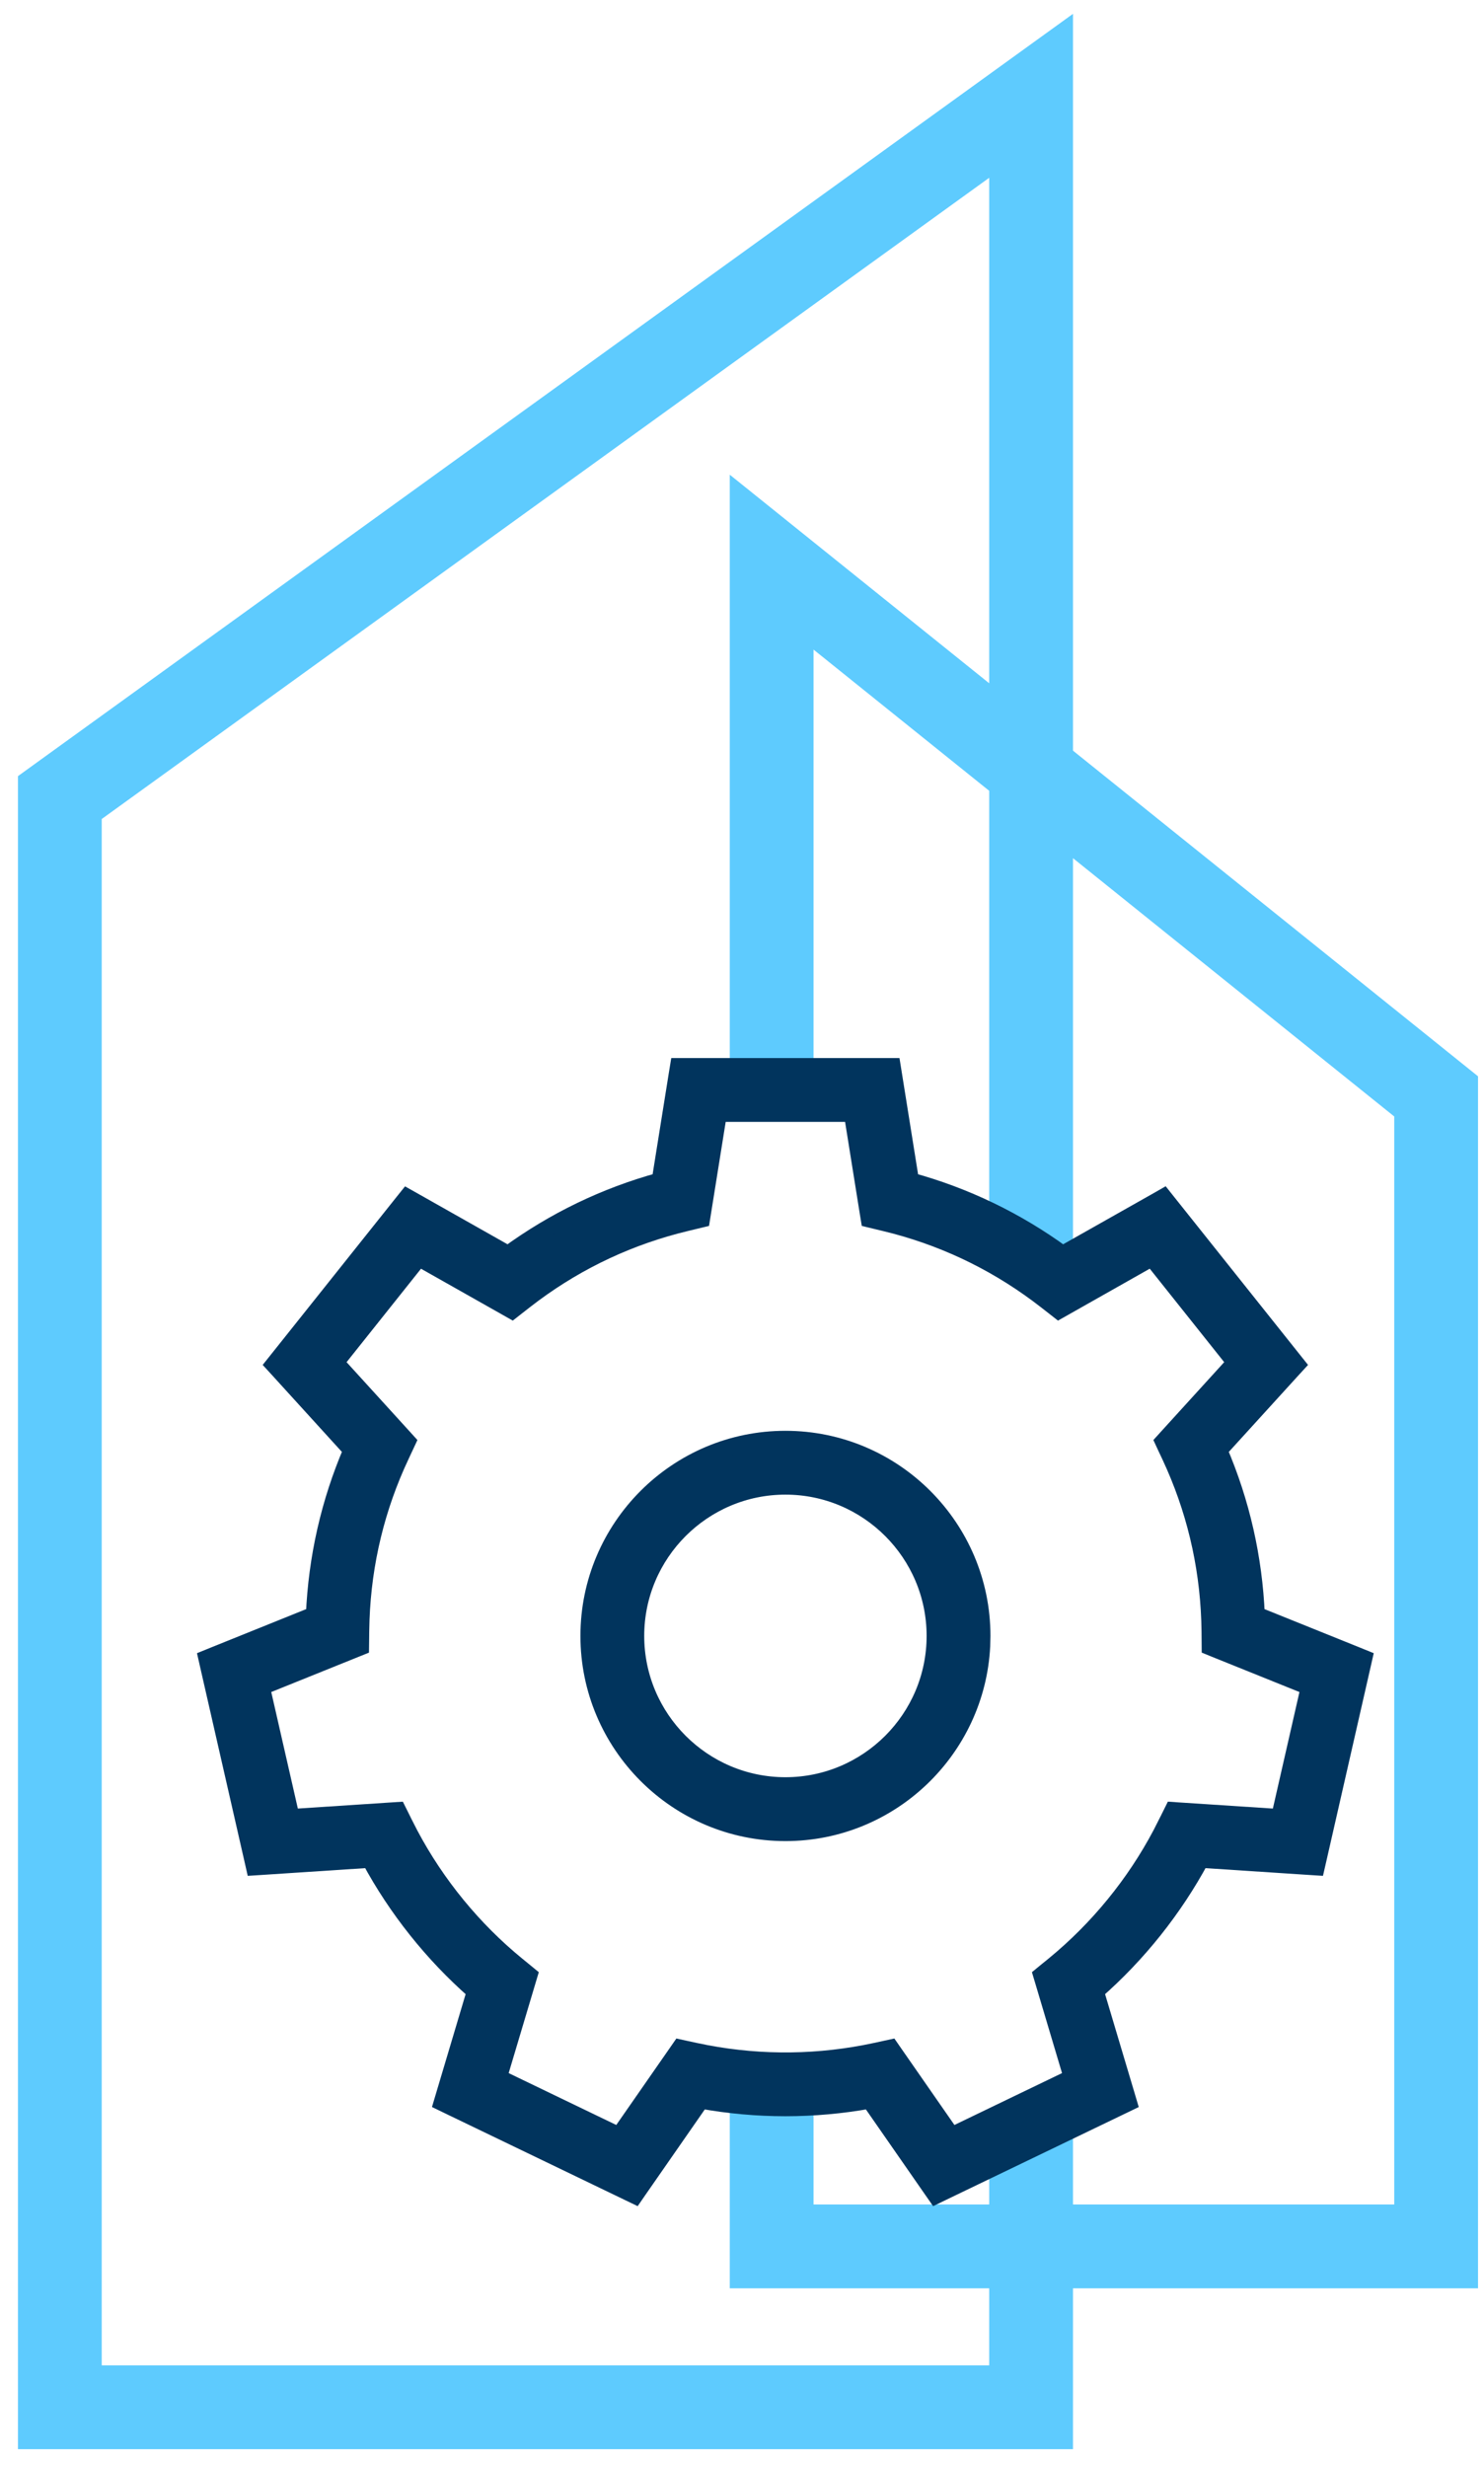
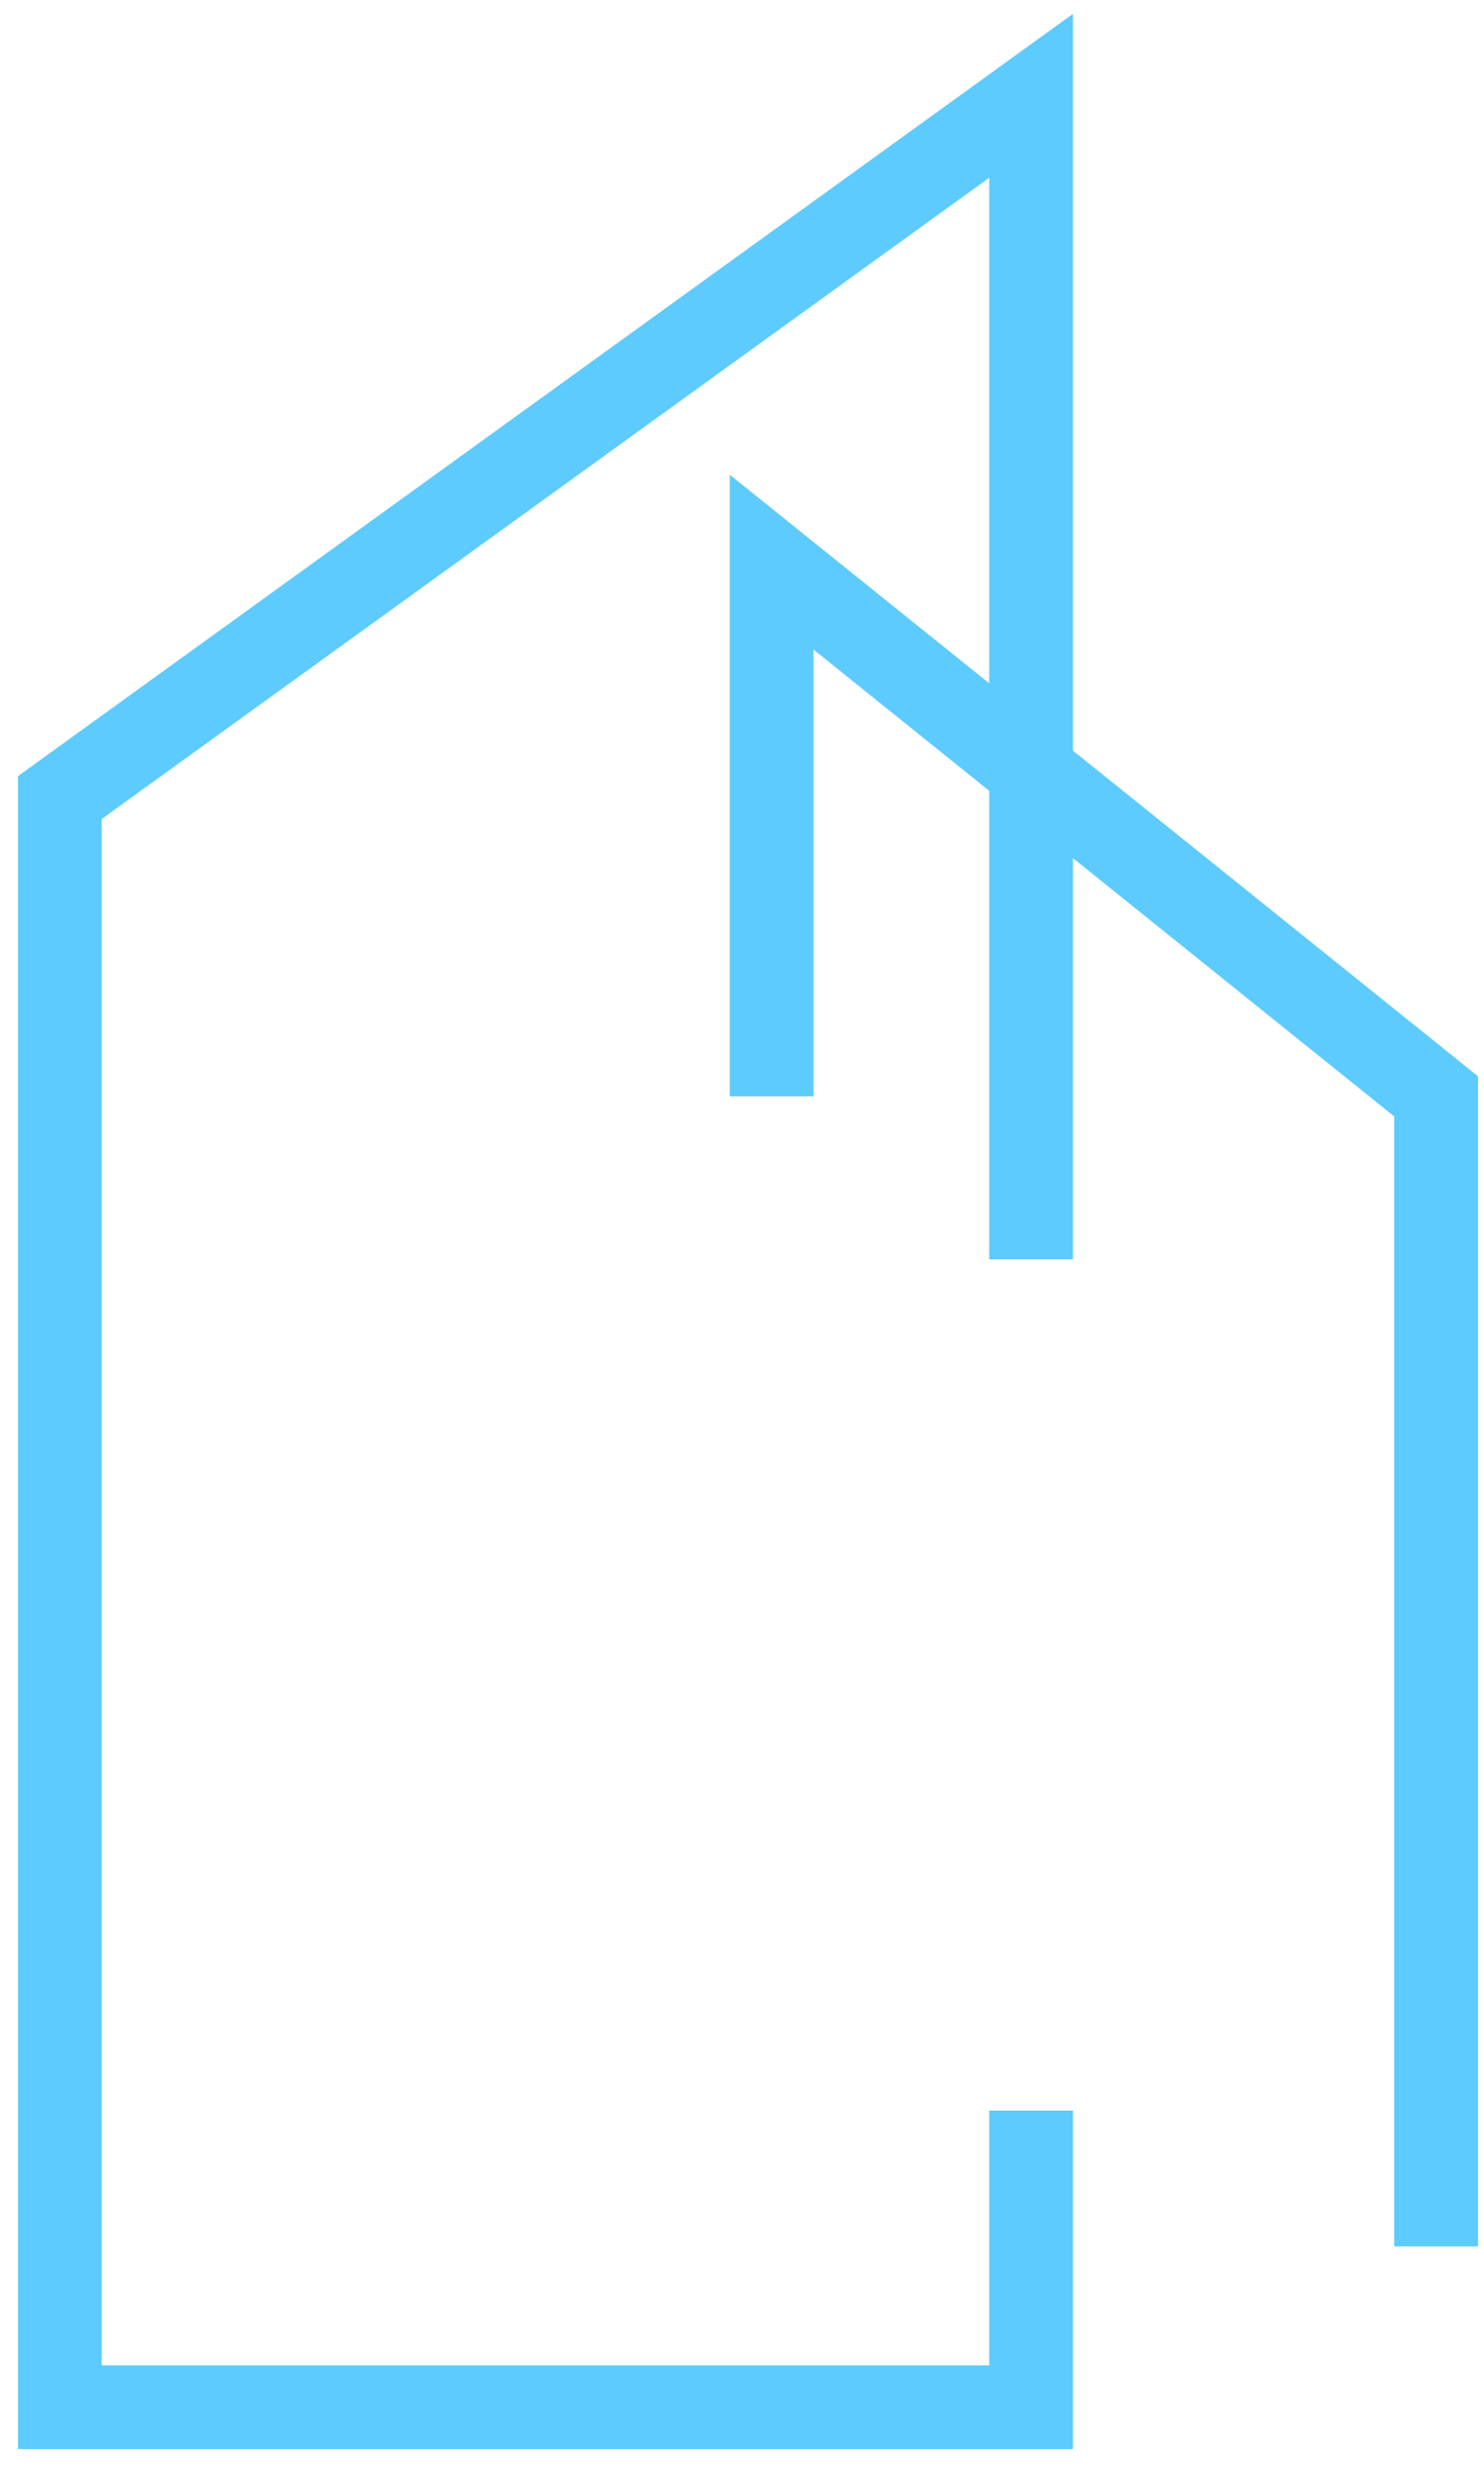
<svg xmlns="http://www.w3.org/2000/svg" width="62" height="103" viewBox="0 0 62 103" fill="none">
-   <path d="M43.078 52.578V4L2.5 33.298V100.5H43.078V88.113M32.239 45.773V23.469L60 45.773V93.784H32.239V86.601" stroke="#5ECBFE" stroke-width="3.5" />
-   <path d="M32.815 60.084C37.344 60.084 41.03 63.768 41.03 68.298L41.02 68.72C40.799 73.055 37.203 76.514 32.815 76.514C28.285 76.514 24.6 72.829 24.6 68.298C24.6 63.768 28.284 60.084 32.815 60.084ZM32.815 62.049C29.369 62.049 26.565 64.853 26.565 68.298C26.566 71.744 29.369 74.547 32.815 74.547C36.26 74.547 39.063 71.743 39.063 68.298C39.063 64.852 36.26 62.049 32.815 62.049Z" fill="#01345D" stroke="#01345D" stroke-width="0.7" />
-   <path d="M37.281 44.522L37.328 44.815L38.046 49.301C40.338 49.929 42.469 50.957 44.395 52.362L48.355 50.126L48.614 49.978L48.8 50.212L54.001 56.734L54.188 56.968L53.986 57.188L50.929 60.545C51.865 62.726 52.389 65.034 52.492 67.42L56.71 69.119L56.986 69.231L56.92 69.522L55.065 77.655L54.998 77.946L54.7 77.927L50.166 77.629C49.047 79.703 47.544 81.587 45.77 83.14L47.07 87.495L47.155 87.781L46.887 87.91L39.369 91.529L39.101 91.659L38.93 91.414L36.337 87.684C34.004 88.106 31.618 88.106 29.285 87.684L26.692 91.414L26.523 91.659L26.253 91.529L18.736 87.91L18.468 87.78L18.553 87.494L19.852 83.14C18.079 81.587 16.575 79.702 15.456 77.629L10.923 77.927L10.625 77.946L10.559 77.655L8.703 69.522L8.637 69.231L8.913 69.119L13.13 67.42C13.234 65.034 13.758 62.726 14.693 60.545L11.637 57.188L11.435 56.968L11.622 56.734L16.823 50.212L17.009 49.98L17.269 50.126L21.226 52.362C23.153 50.957 25.284 49.929 27.576 49.3L28.294 44.815L28.342 44.522H37.281ZM29.351 50.665L29.314 50.895L29.086 50.95L28.676 51.049C26.356 51.603 24.209 52.602 22.29 54.02L21.909 54.31L21.576 54.57L21.392 54.714L21.189 54.599L17.502 52.516L14.02 56.884L16.867 60.01L17.024 60.183L16.925 60.395L16.746 60.776V60.777C15.733 62.932 15.176 65.233 15.088 67.623L15.076 68.102L15.071 68.524L15.068 68.758L14.852 68.845L10.925 70.427L12.169 75.874L16.389 75.597L16.621 75.582L16.725 75.79L16.912 76.168H16.913L17.128 76.588C18.234 78.672 19.773 80.552 21.601 82.044L21.928 82.311L22.108 82.459L22.041 82.683L20.831 86.736L25.864 89.16L28.279 85.689L28.412 85.497L28.641 85.547L29.053 85.636L29.519 85.73C31.85 86.168 34.249 86.137 36.57 85.636L36.982 85.547L37.211 85.497L37.344 85.689L39.758 89.16L44.791 86.736L43.582 82.683L43.515 82.459L43.695 82.311L44.023 82.045L44.384 81.741C46.172 80.198 47.663 78.28 48.71 76.169H48.711L48.898 75.791L49.002 75.582L49.234 75.598L53.454 75.874L54.697 70.428L50.77 68.846L50.554 68.758L50.552 68.524L50.548 68.103C50.522 65.701 50.026 63.385 49.076 61.21L48.88 60.776L48.7 60.395L48.602 60.183L48.759 60.01L51.605 56.884L48.123 52.515L44.437 54.599L44.233 54.714L44.049 54.57L43.716 54.31C41.827 52.836 39.708 51.779 37.411 51.165L36.95 51.049L36.539 50.95L36.312 50.895L36.274 50.665L35.605 46.488H30.02L29.351 50.665Z" fill="#01345D" stroke="#01345D" stroke-width="0.7" />
+   <path d="M43.078 52.578V4L2.5 33.298V100.5H43.078V88.113M32.239 45.773V23.469L60 45.773V93.784V86.601" stroke="#5ECBFE" stroke-width="3.5" />
</svg>